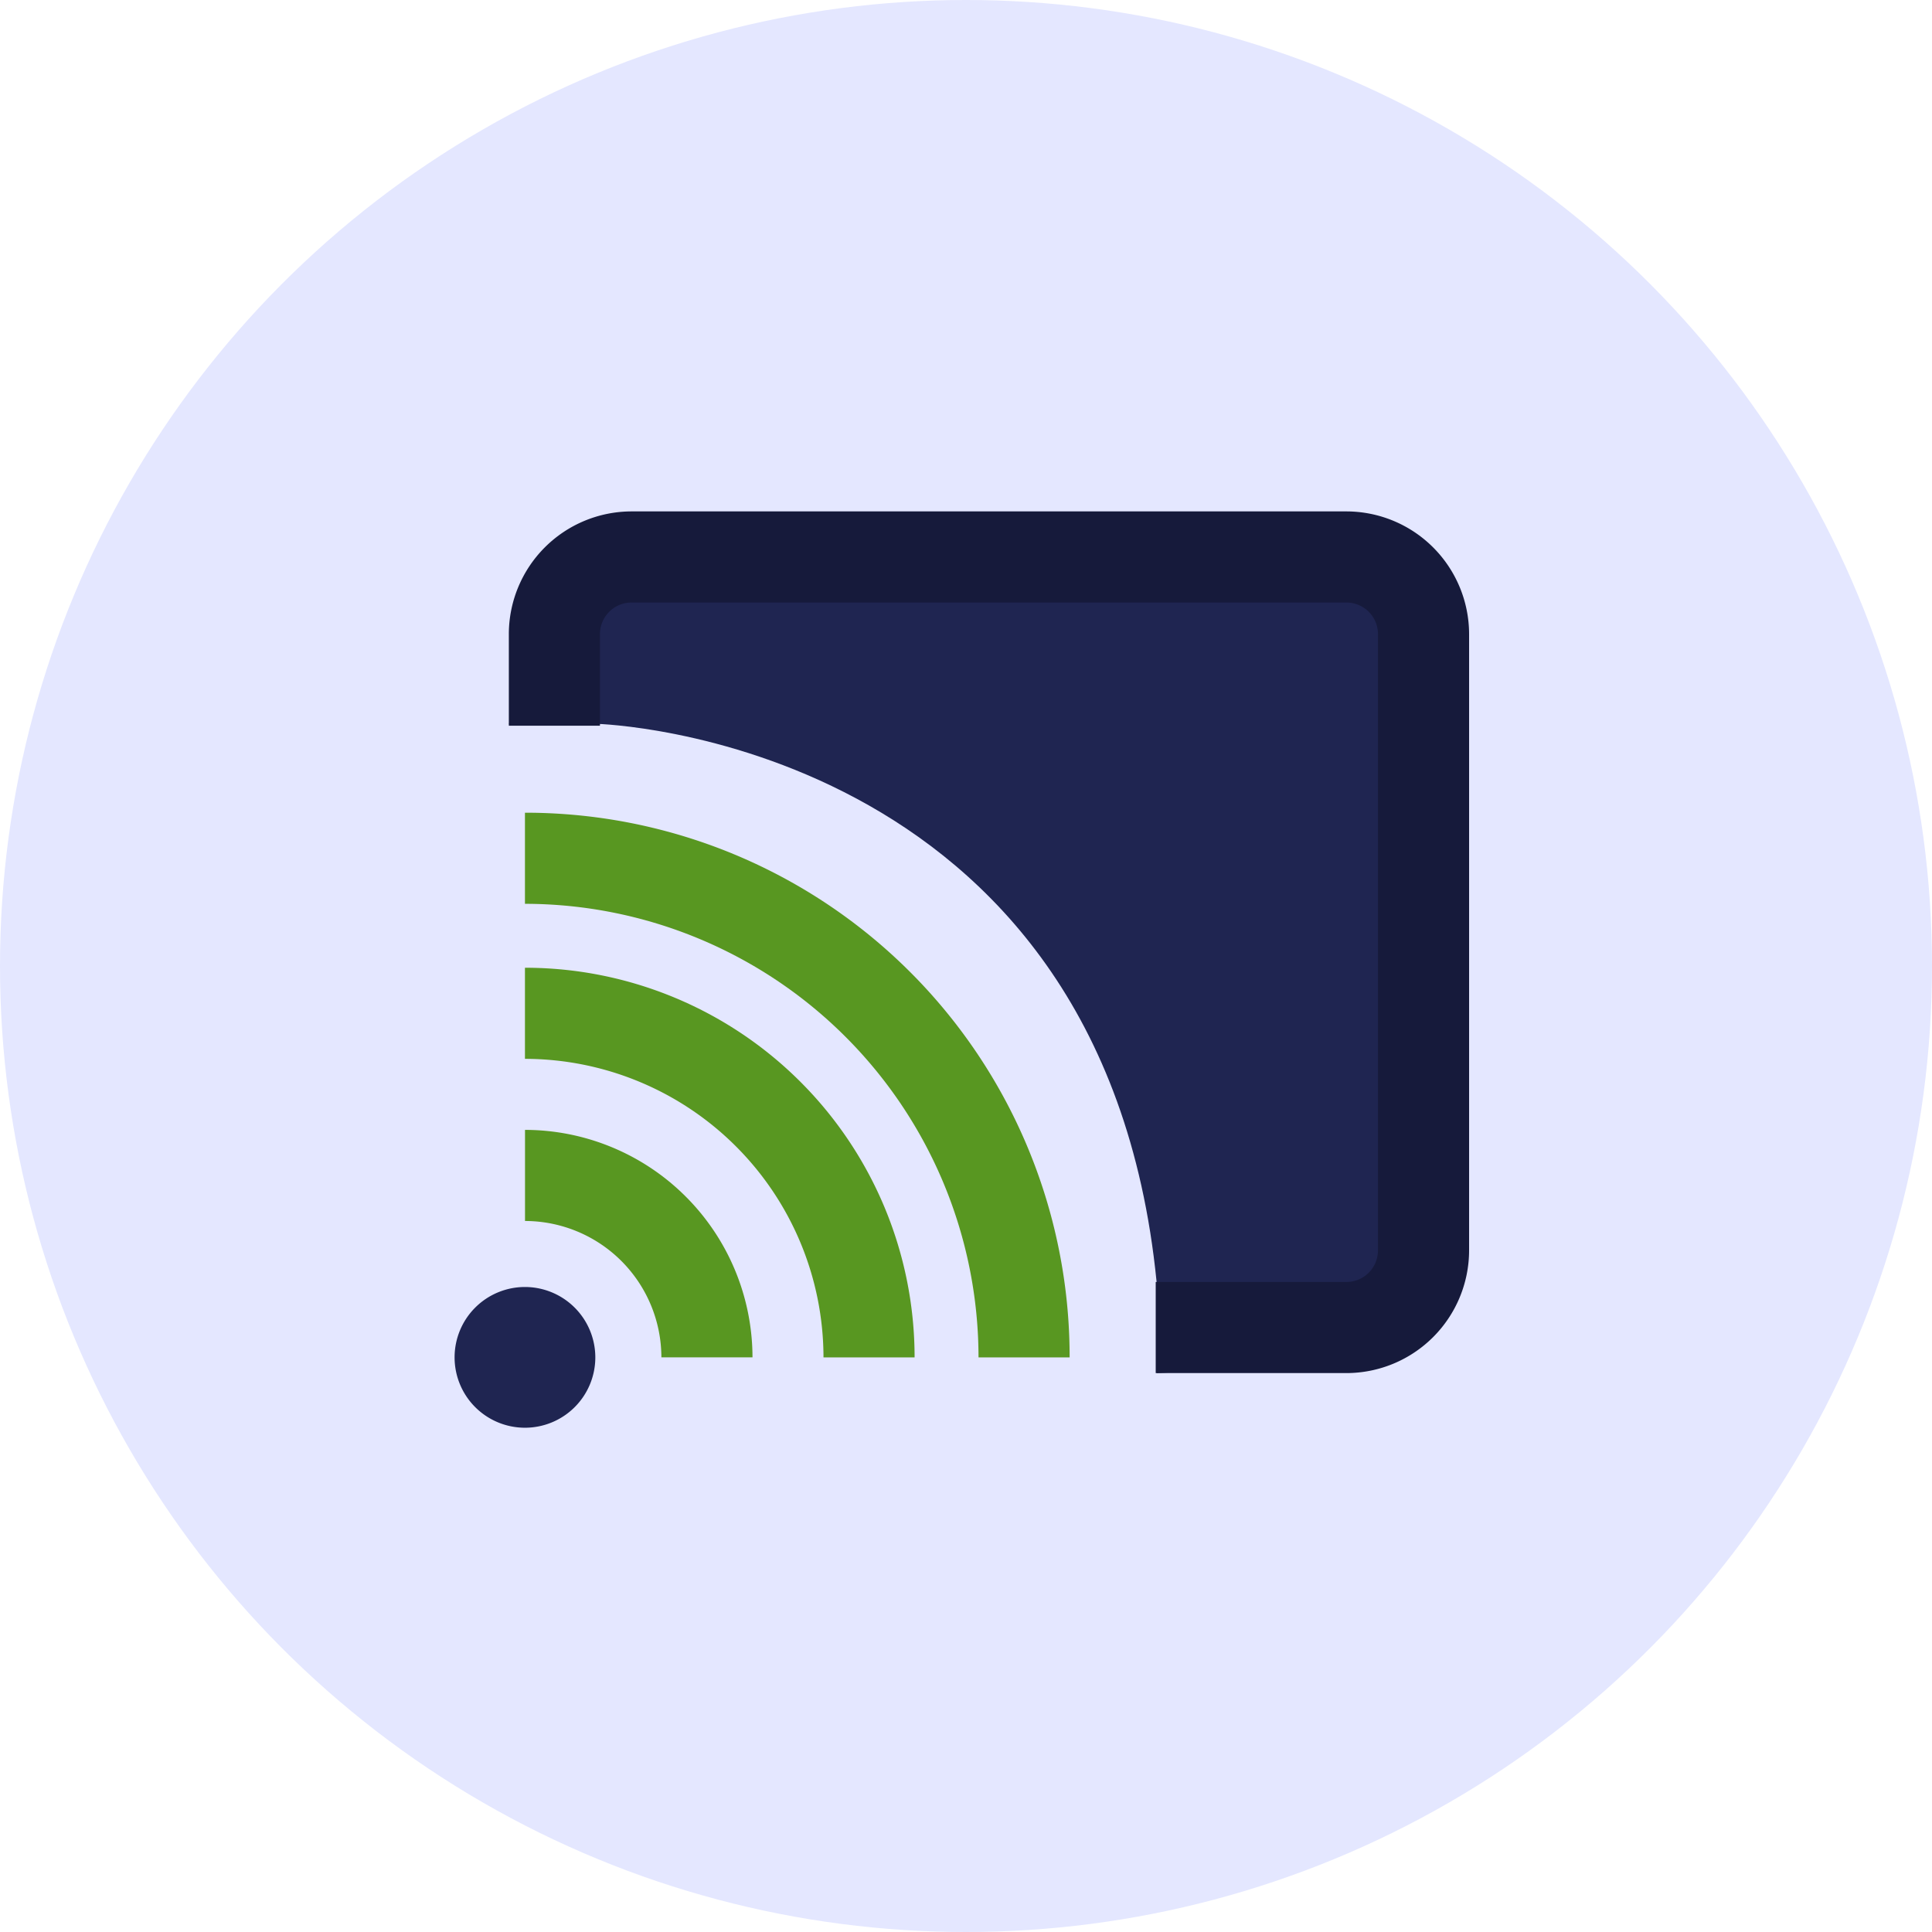
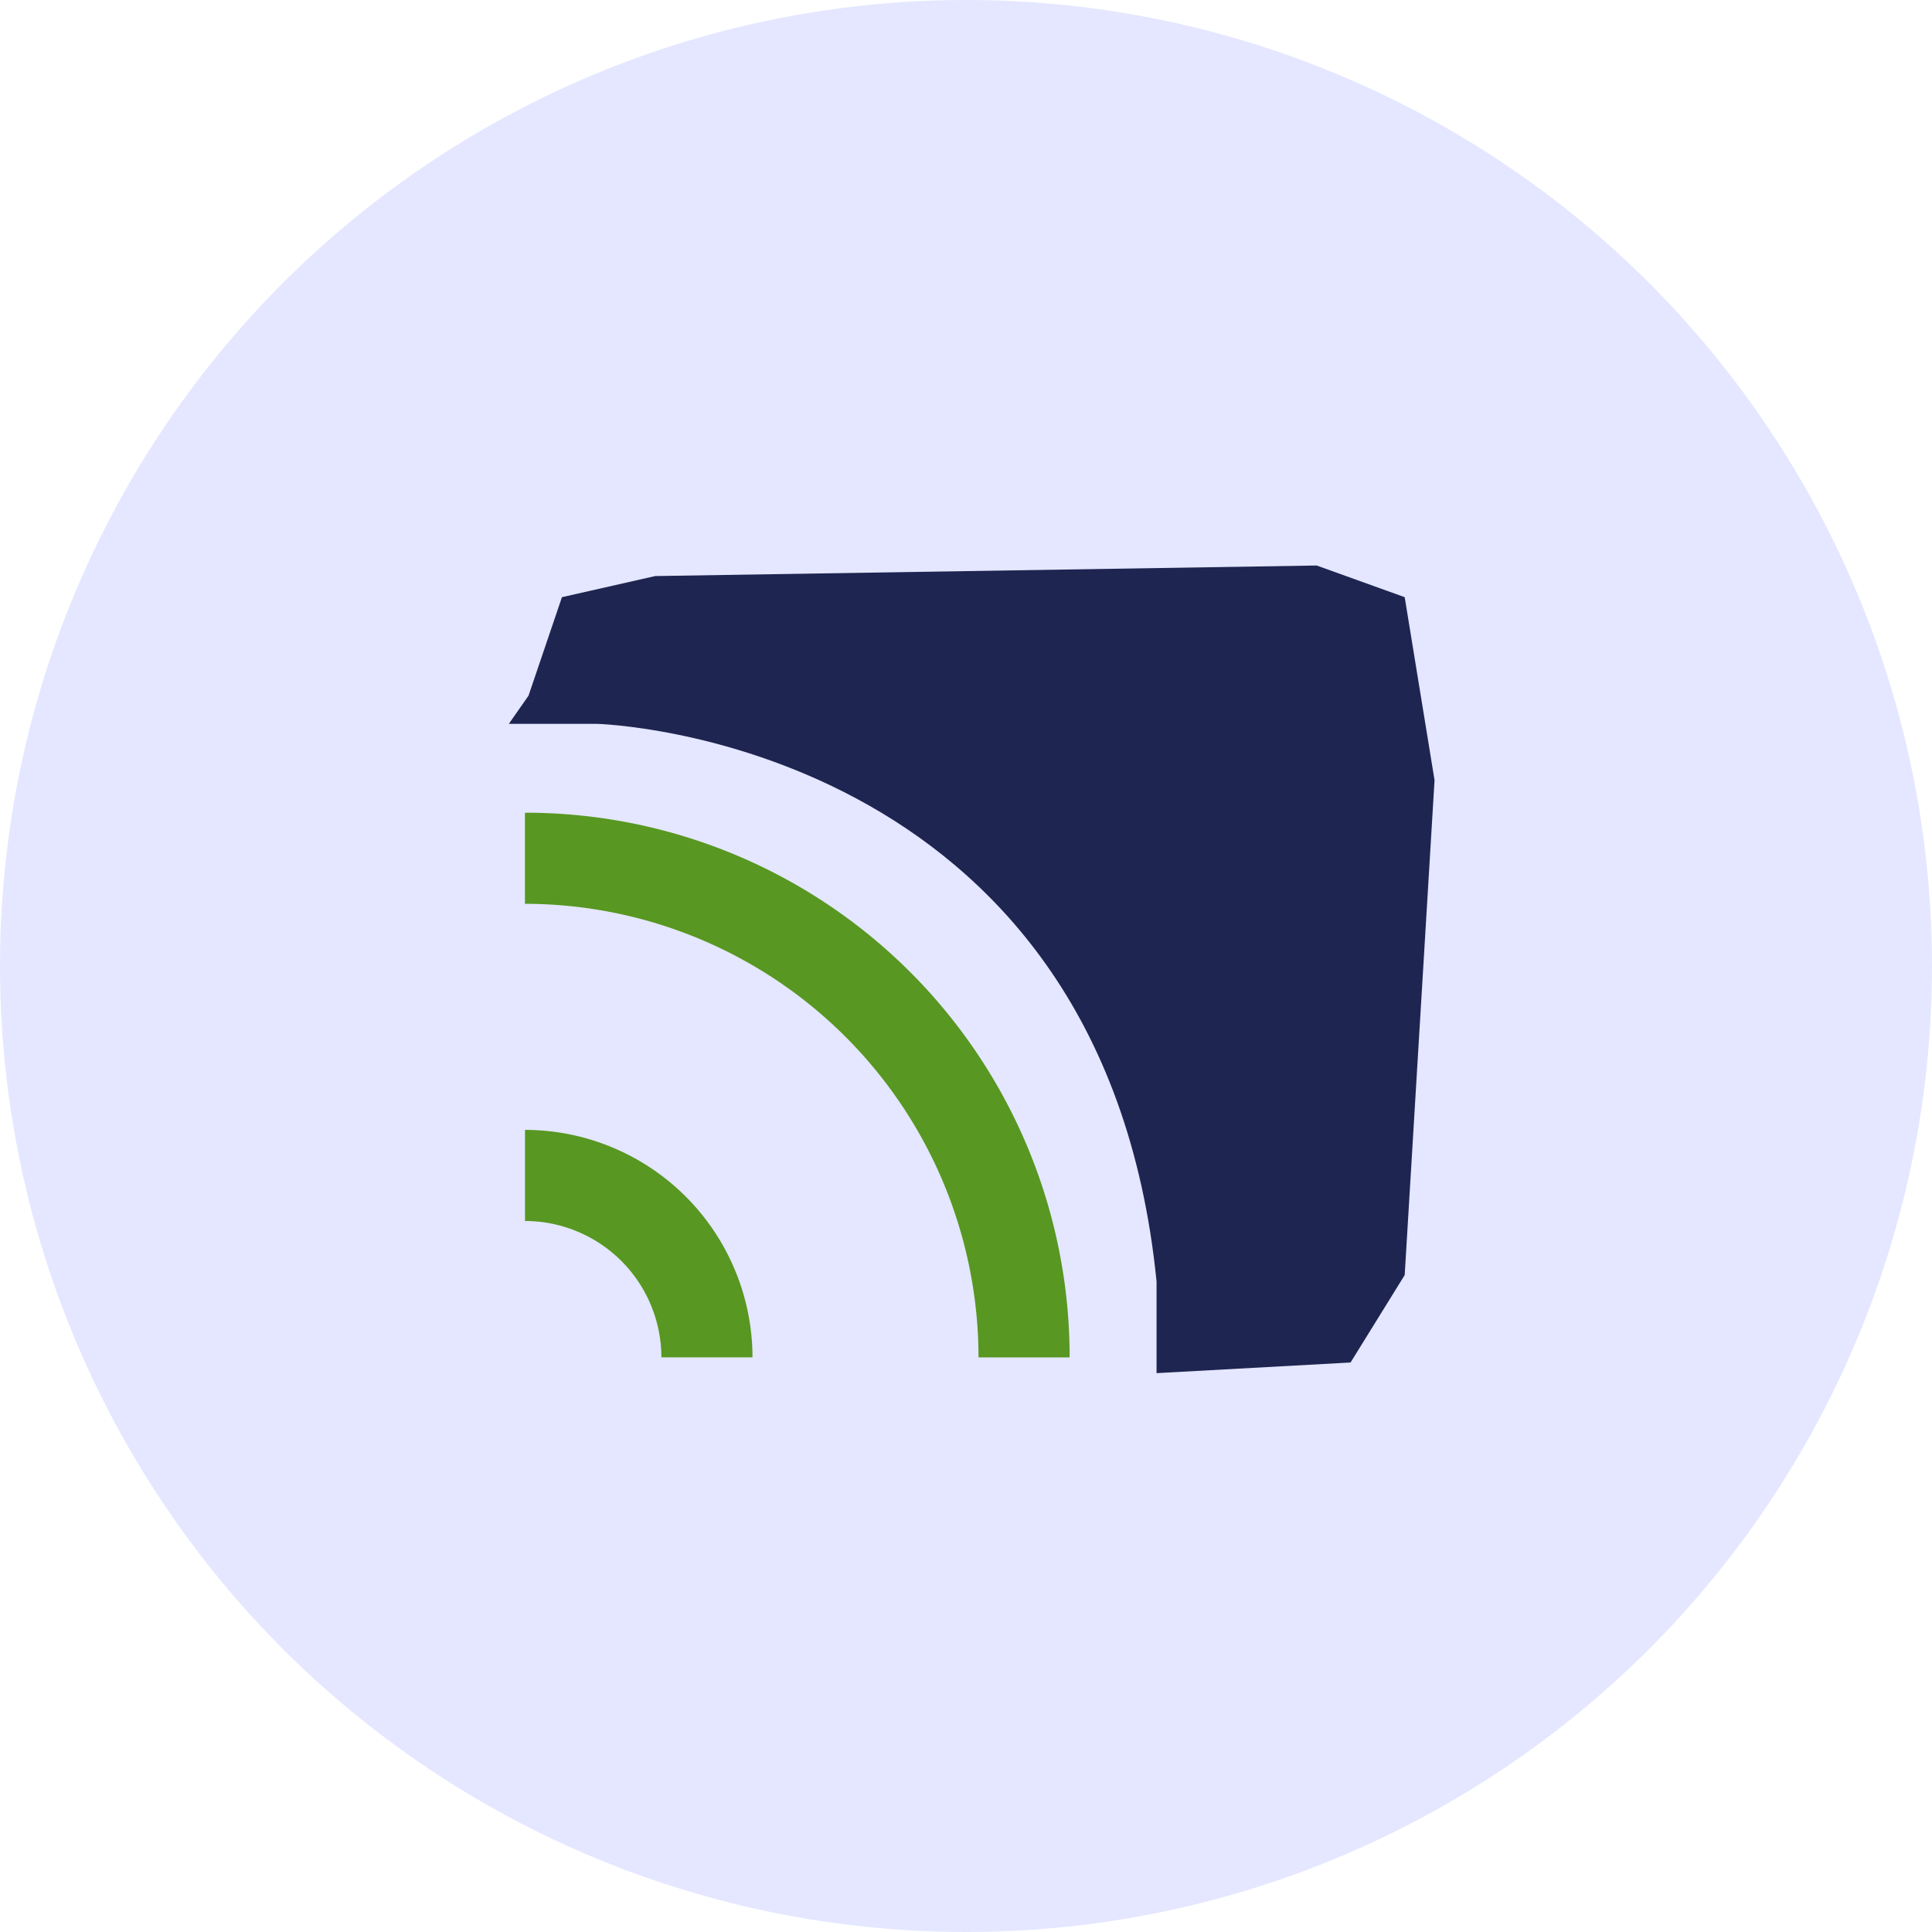
<svg xmlns="http://www.w3.org/2000/svg" width="102" height="102" viewBox="0 0 102 102">
  <g id="Group_39277" data-name="Group 39277" transform="translate(-1107 -1809)">
    <circle id="Ellipse_10" data-name="Ellipse 10" cx="51" cy="51" r="51" transform="translate(1107 1809)" fill="#e4e7ff" />
    <g id="Group_19" data-name="Group 19" transform="translate(-3175.31 -946)">
      <path id="Path_14" data-name="Path 14" d="M4347.98,2831.923h4.66s26.676.706,29.537,29.444v4.835l10.242-.562,2.858-4.616,1.576-26.129-1.576-9.66-4.647-1.672-34.924.557-4.922,1.115-1.765,5.2Z" transform="translate(-38.806 -38.707)" fill="#1f2551" />
      <g id="noun-broadcast-4919856" transform="translate(4309.174 2782)">
        <g id="Group_17" data-name="Group 17" transform="translate(0 0)">
-           <path id="Path_9" data-name="Path 9" d="M208.2,205.492H198.132v-4.81H208.2a1.669,1.669,0,0,0,1.667-1.667V166.477a1.669,1.669,0,0,0-1.667-1.667H170.457a1.669,1.669,0,0,0-1.667,1.667v4.836h-4.81v-4.836A6.485,6.485,0,0,1,170.457,160H208.2a6.485,6.485,0,0,1,6.477,6.477v32.536A6.485,6.485,0,0,1,208.2,205.492Z" transform="translate(-163.98 -160)" fill="#161a3b" />
-         </g>
+           </g>
      </g>
      <g id="Group_18" data-name="Group 18" transform="translate(4306.31 2797.907)">
-         <path id="Path_10" data-name="Path 10" d="M196.941,531.161h-4.81A15.778,15.778,0,0,0,176.37,515.4v-4.81a20.571,20.571,0,0,1,20.571,20.571Z" transform="translate(-172.655 -502.405)" fill="#589721" />
        <path id="Path_11" data-name="Path 11" d="M205.126,420.236h-4.81A23.973,23.973,0,0,0,176.37,396.29v-4.81a28.732,28.732,0,0,1,28.756,28.756Z" transform="translate(-172.655 -391.48)" fill="#589721" />
        <path id="Path_12" data-name="Path 12" d="M188.383,647.133h-4.81a7.211,7.211,0,0,0-7.2-7.2v-4.81A12.027,12.027,0,0,1,188.383,647.133Z" transform="translate(-172.655 -618.378)" fill="#589721" />
-         <path id="Path_13" data-name="Path 13" d="M129.74,759.586a3.715,3.715,0,1,1-3.715-3.716A3.719,3.719,0,0,1,129.74,759.586Z" transform="translate(-122.31 -730.83)" fill="#1f2551" />
      </g>
    </g>
  </g>
</svg>